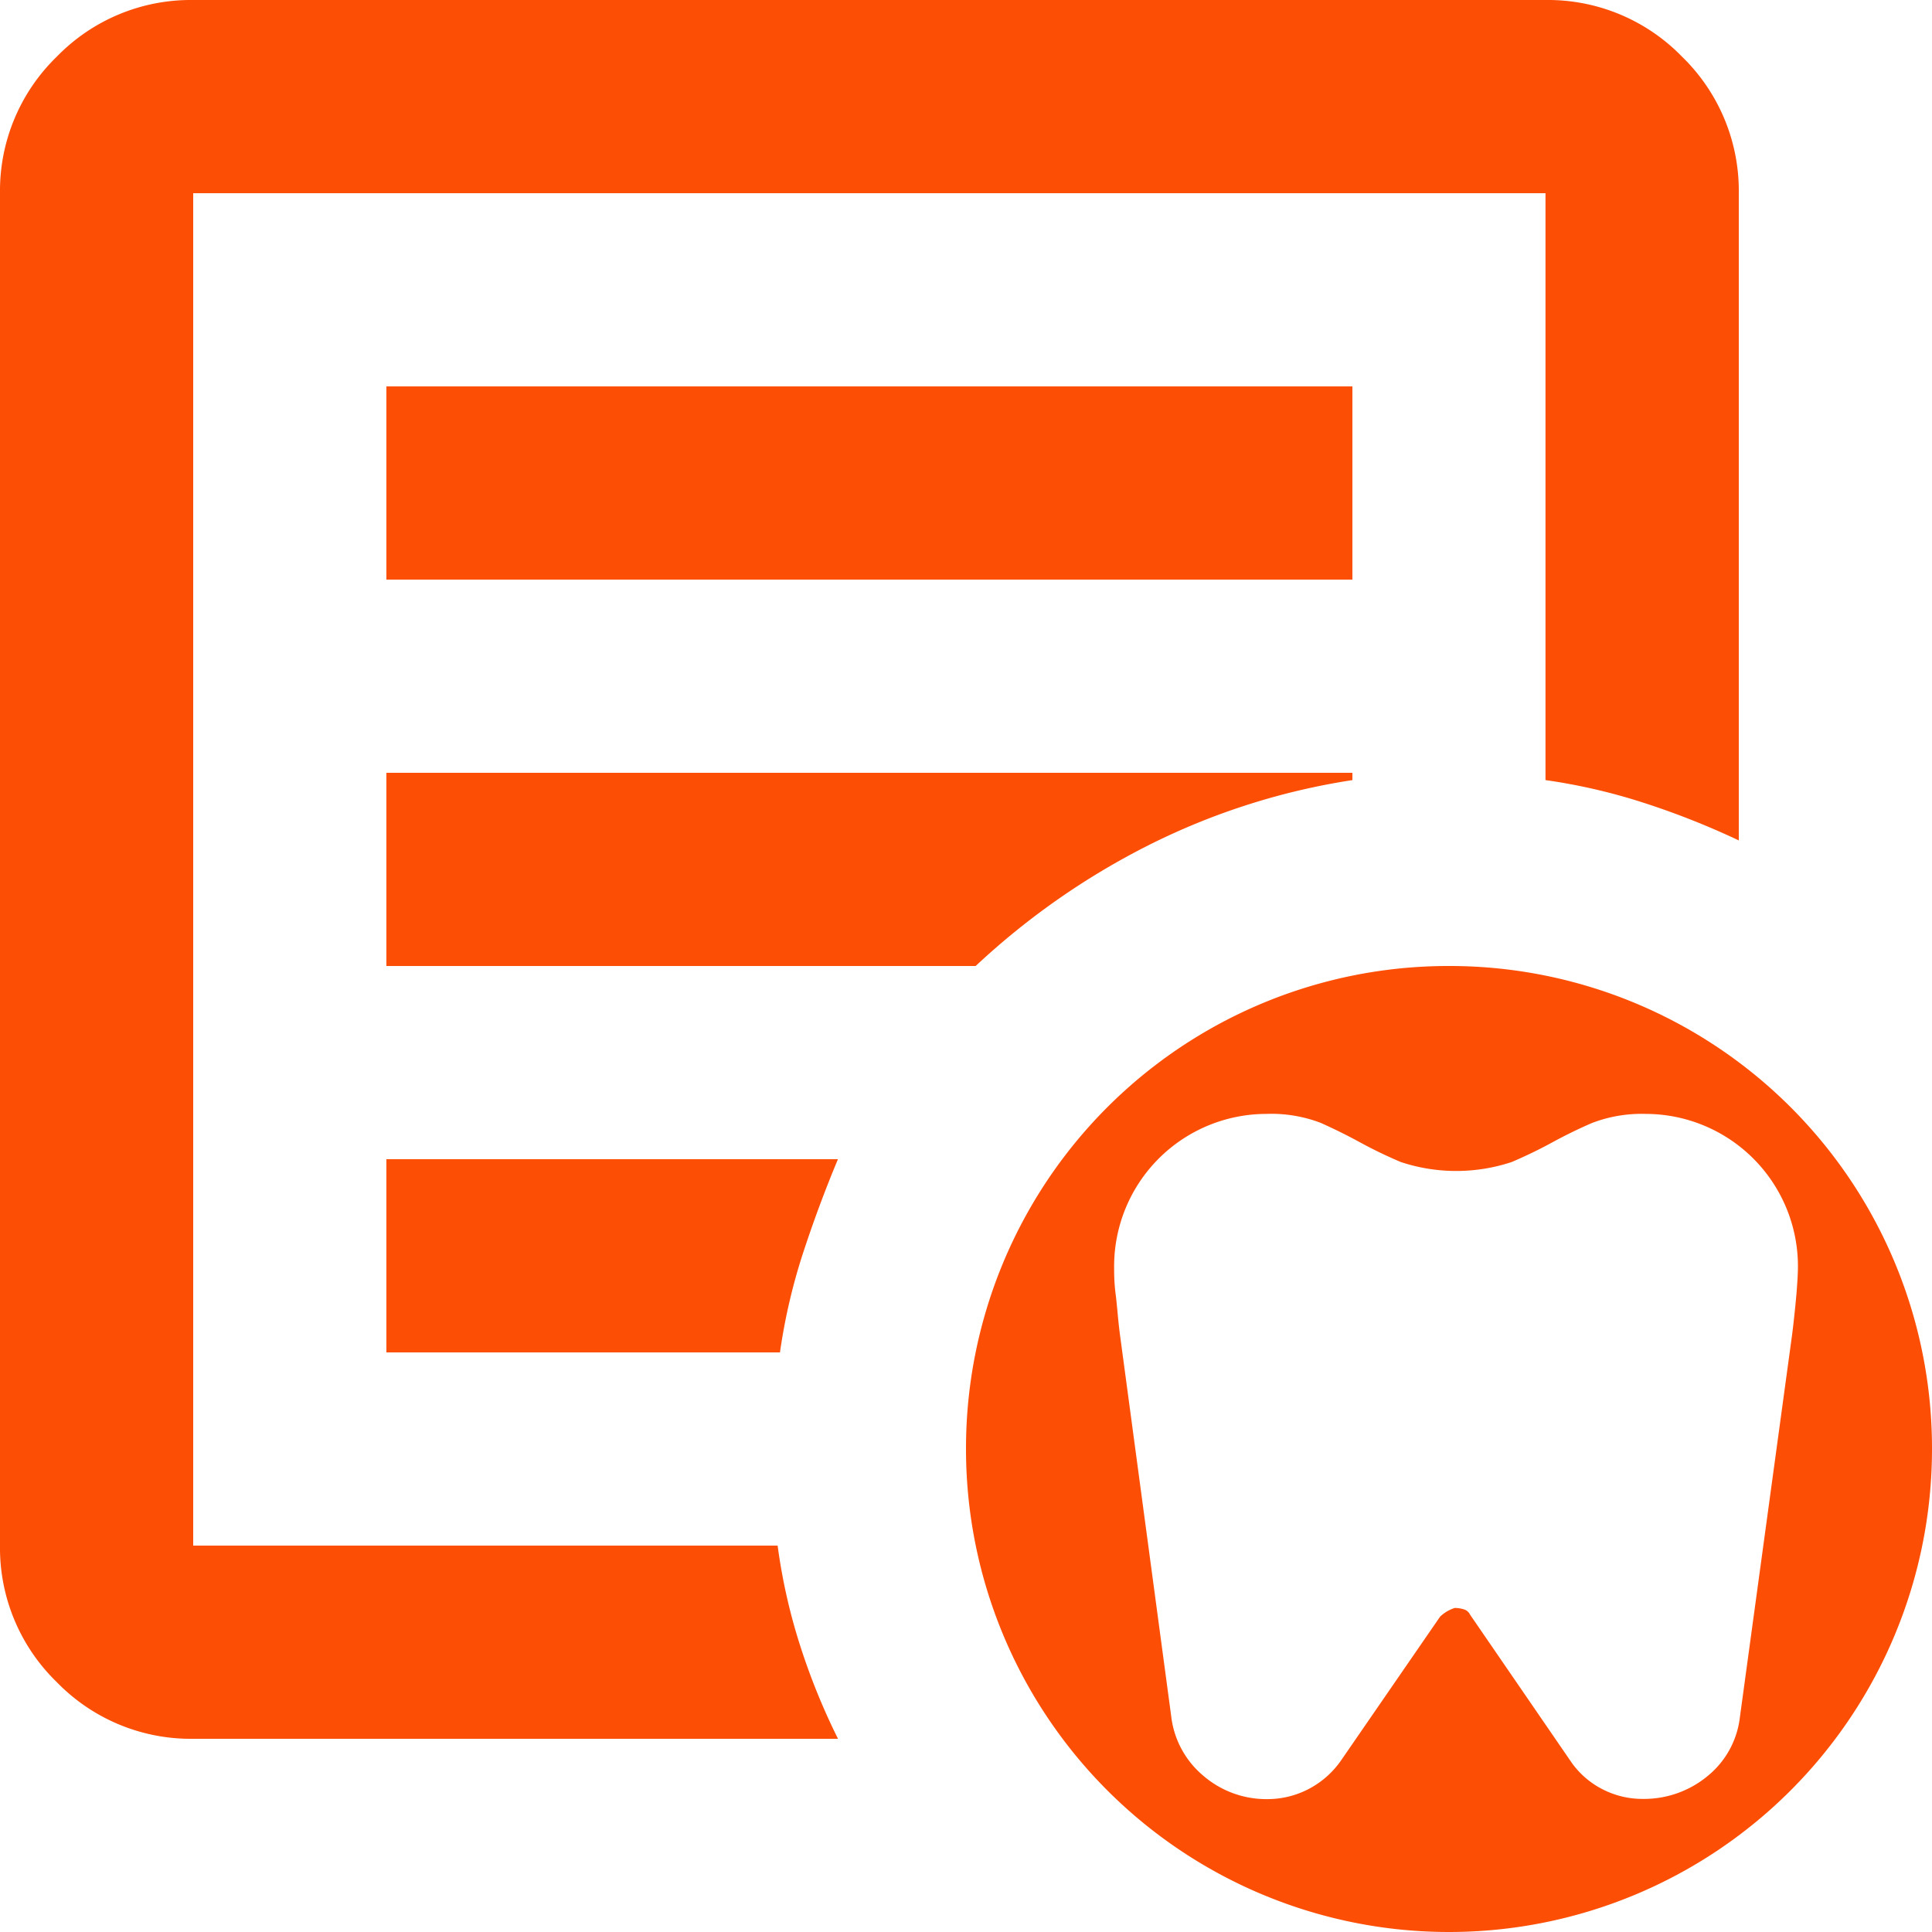
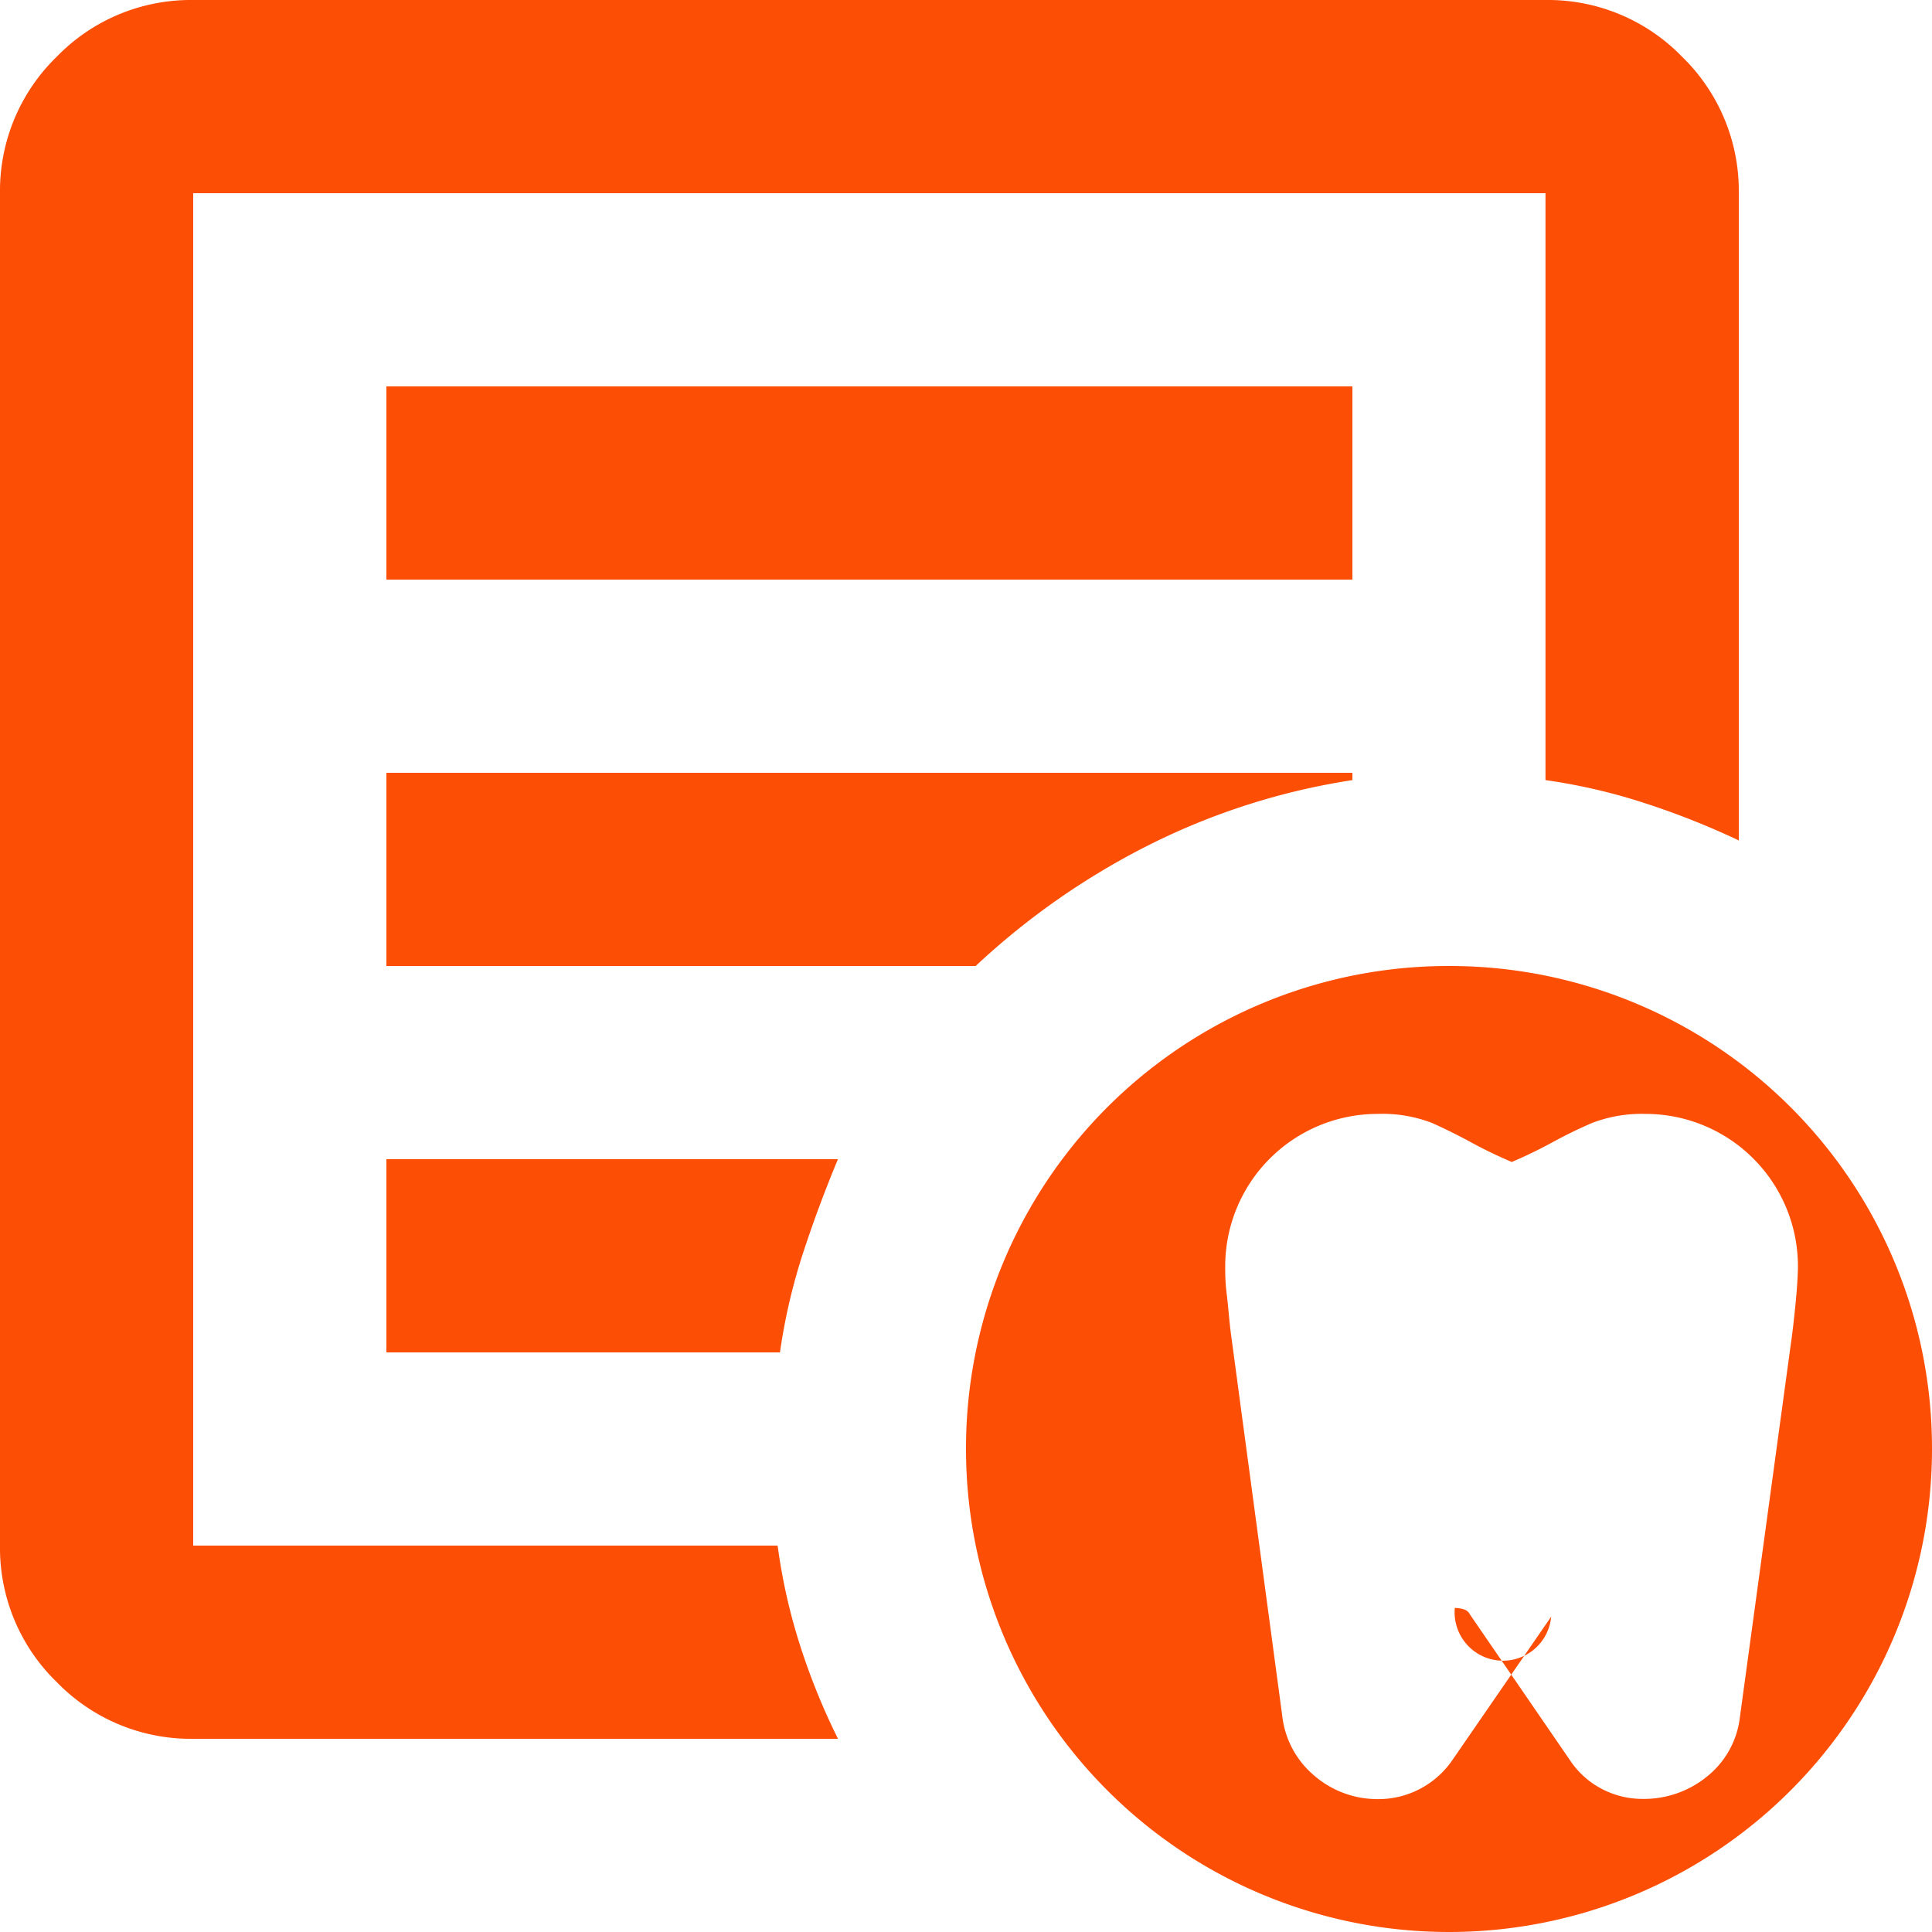
<svg xmlns="http://www.w3.org/2000/svg" id="guia-odonto" width="18" height="18" viewBox="0 0 18 18">
-   <path id="Exclusion_20" data-name="Exclusion 20" d="M13.5,18A4.5,4.5,0,0,1,9,13.5,4.494,4.494,0,0,1,13.5,9,4.494,4.494,0,0,1,18,13.5,4.5,4.5,0,0,1,13.5,18Zm.054-3.019a.29.29,0,0,1,.085.013.093.093,0,0,1,.057.049l.948,1.381a.8.8,0,0,0,.288.247.812.812,0,0,0,.376.089.928.928,0,0,0,.6-.212A.829.829,0,0,0,16.21,16l.487-3.568c.016-.126.029-.253.04-.376.009-.108.014-.2.014-.261a1.42,1.42,0,0,0-1.417-1.417,1.293,1.293,0,0,0-.5.084c-.13.056-.252.116-.373.182s-.243.125-.376.182a1.642,1.642,0,0,1-1.035,0c-.134-.057-.258-.117-.377-.182s-.238-.124-.367-.182a1.289,1.289,0,0,0-.509-.084,1.42,1.42,0,0,0-1.417,1.417c0,.065,0,.153.014.261s.021.229.04.376l.478,3.559a.851.851,0,0,0,.3.554.9.9,0,0,0,.594.217.831.831,0,0,0,.384-.093.84.84,0,0,0,.306-.27l.921-1.337A.346.346,0,0,1,13.554,14.981ZM7.808,16.2H1.8a1.74,1.74,0,0,1-1.271-.528A1.741,1.741,0,0,1,0,14.4V1.8A1.741,1.741,0,0,1,.529.528,1.74,1.74,0,0,1,1.8,0H14.4a1.74,1.74,0,0,1,1.271.528A1.742,1.742,0,0,1,16.2,1.8V7.83a7.389,7.389,0,0,0-.878-.348,5.451,5.451,0,0,0-.923-.214V1.8H1.8V12.6h0v1.8H7.245a5.378,5.378,0,0,0,.214.945,6.182,6.182,0,0,0,.348.854ZM1.8,7.248v0ZM7.267,12.6H3.6V10.8H7.807c-.118.282-.228.577-.326.877a5.451,5.451,0,0,0-.214.922ZM9.09,9H3.6V7.2h9v.068a6.375,6.375,0,0,0-1.9.607A6.9,6.9,0,0,0,9.09,9ZM12.6,5.4h-9V3.6h9V5.4Z" fill="#fd4e06" />
+   <path id="Exclusion_20" data-name="Exclusion 20" d="M13.5,18A4.5,4.5,0,0,1,9,13.5,4.494,4.494,0,0,1,13.5,9,4.494,4.494,0,0,1,18,13.5,4.5,4.5,0,0,1,13.5,18Zm.054-3.019a.29.29,0,0,1,.085.013.093.093,0,0,1,.057.049l.948,1.381a.8.8,0,0,0,.288.247.812.812,0,0,0,.376.089.928.928,0,0,0,.6-.212A.829.829,0,0,0,16.21,16l.487-3.568c.016-.126.029-.253.04-.376.009-.108.014-.2.014-.261a1.42,1.42,0,0,0-1.417-1.417,1.293,1.293,0,0,0-.5.084c-.13.056-.252.116-.373.182s-.243.125-.376.182c-.134-.057-.258-.117-.377-.182s-.238-.124-.367-.182a1.289,1.289,0,0,0-.509-.084,1.42,1.42,0,0,0-1.417,1.417c0,.065,0,.153.014.261s.021.229.04.376l.478,3.559a.851.851,0,0,0,.3.554.9.9,0,0,0,.594.217.831.831,0,0,0,.384-.093.84.84,0,0,0,.306-.27l.921-1.337A.346.346,0,0,1,13.554,14.981ZM7.808,16.2H1.8a1.74,1.74,0,0,1-1.271-.528A1.741,1.741,0,0,1,0,14.4V1.8A1.741,1.741,0,0,1,.529.528,1.74,1.74,0,0,1,1.8,0H14.4a1.74,1.74,0,0,1,1.271.528A1.742,1.742,0,0,1,16.2,1.8V7.83a7.389,7.389,0,0,0-.878-.348,5.451,5.451,0,0,0-.923-.214V1.8H1.8V12.6h0v1.8H7.245a5.378,5.378,0,0,0,.214.945,6.182,6.182,0,0,0,.348.854ZM1.8,7.248v0ZM7.267,12.6H3.6V10.8H7.807c-.118.282-.228.577-.326.877a5.451,5.451,0,0,0-.214.922ZM9.09,9H3.6V7.2h9v.068a6.375,6.375,0,0,0-1.9.607A6.9,6.9,0,0,0,9.09,9ZM12.6,5.4h-9V3.6h9V5.4Z" fill="#fd4e06" />
</svg>